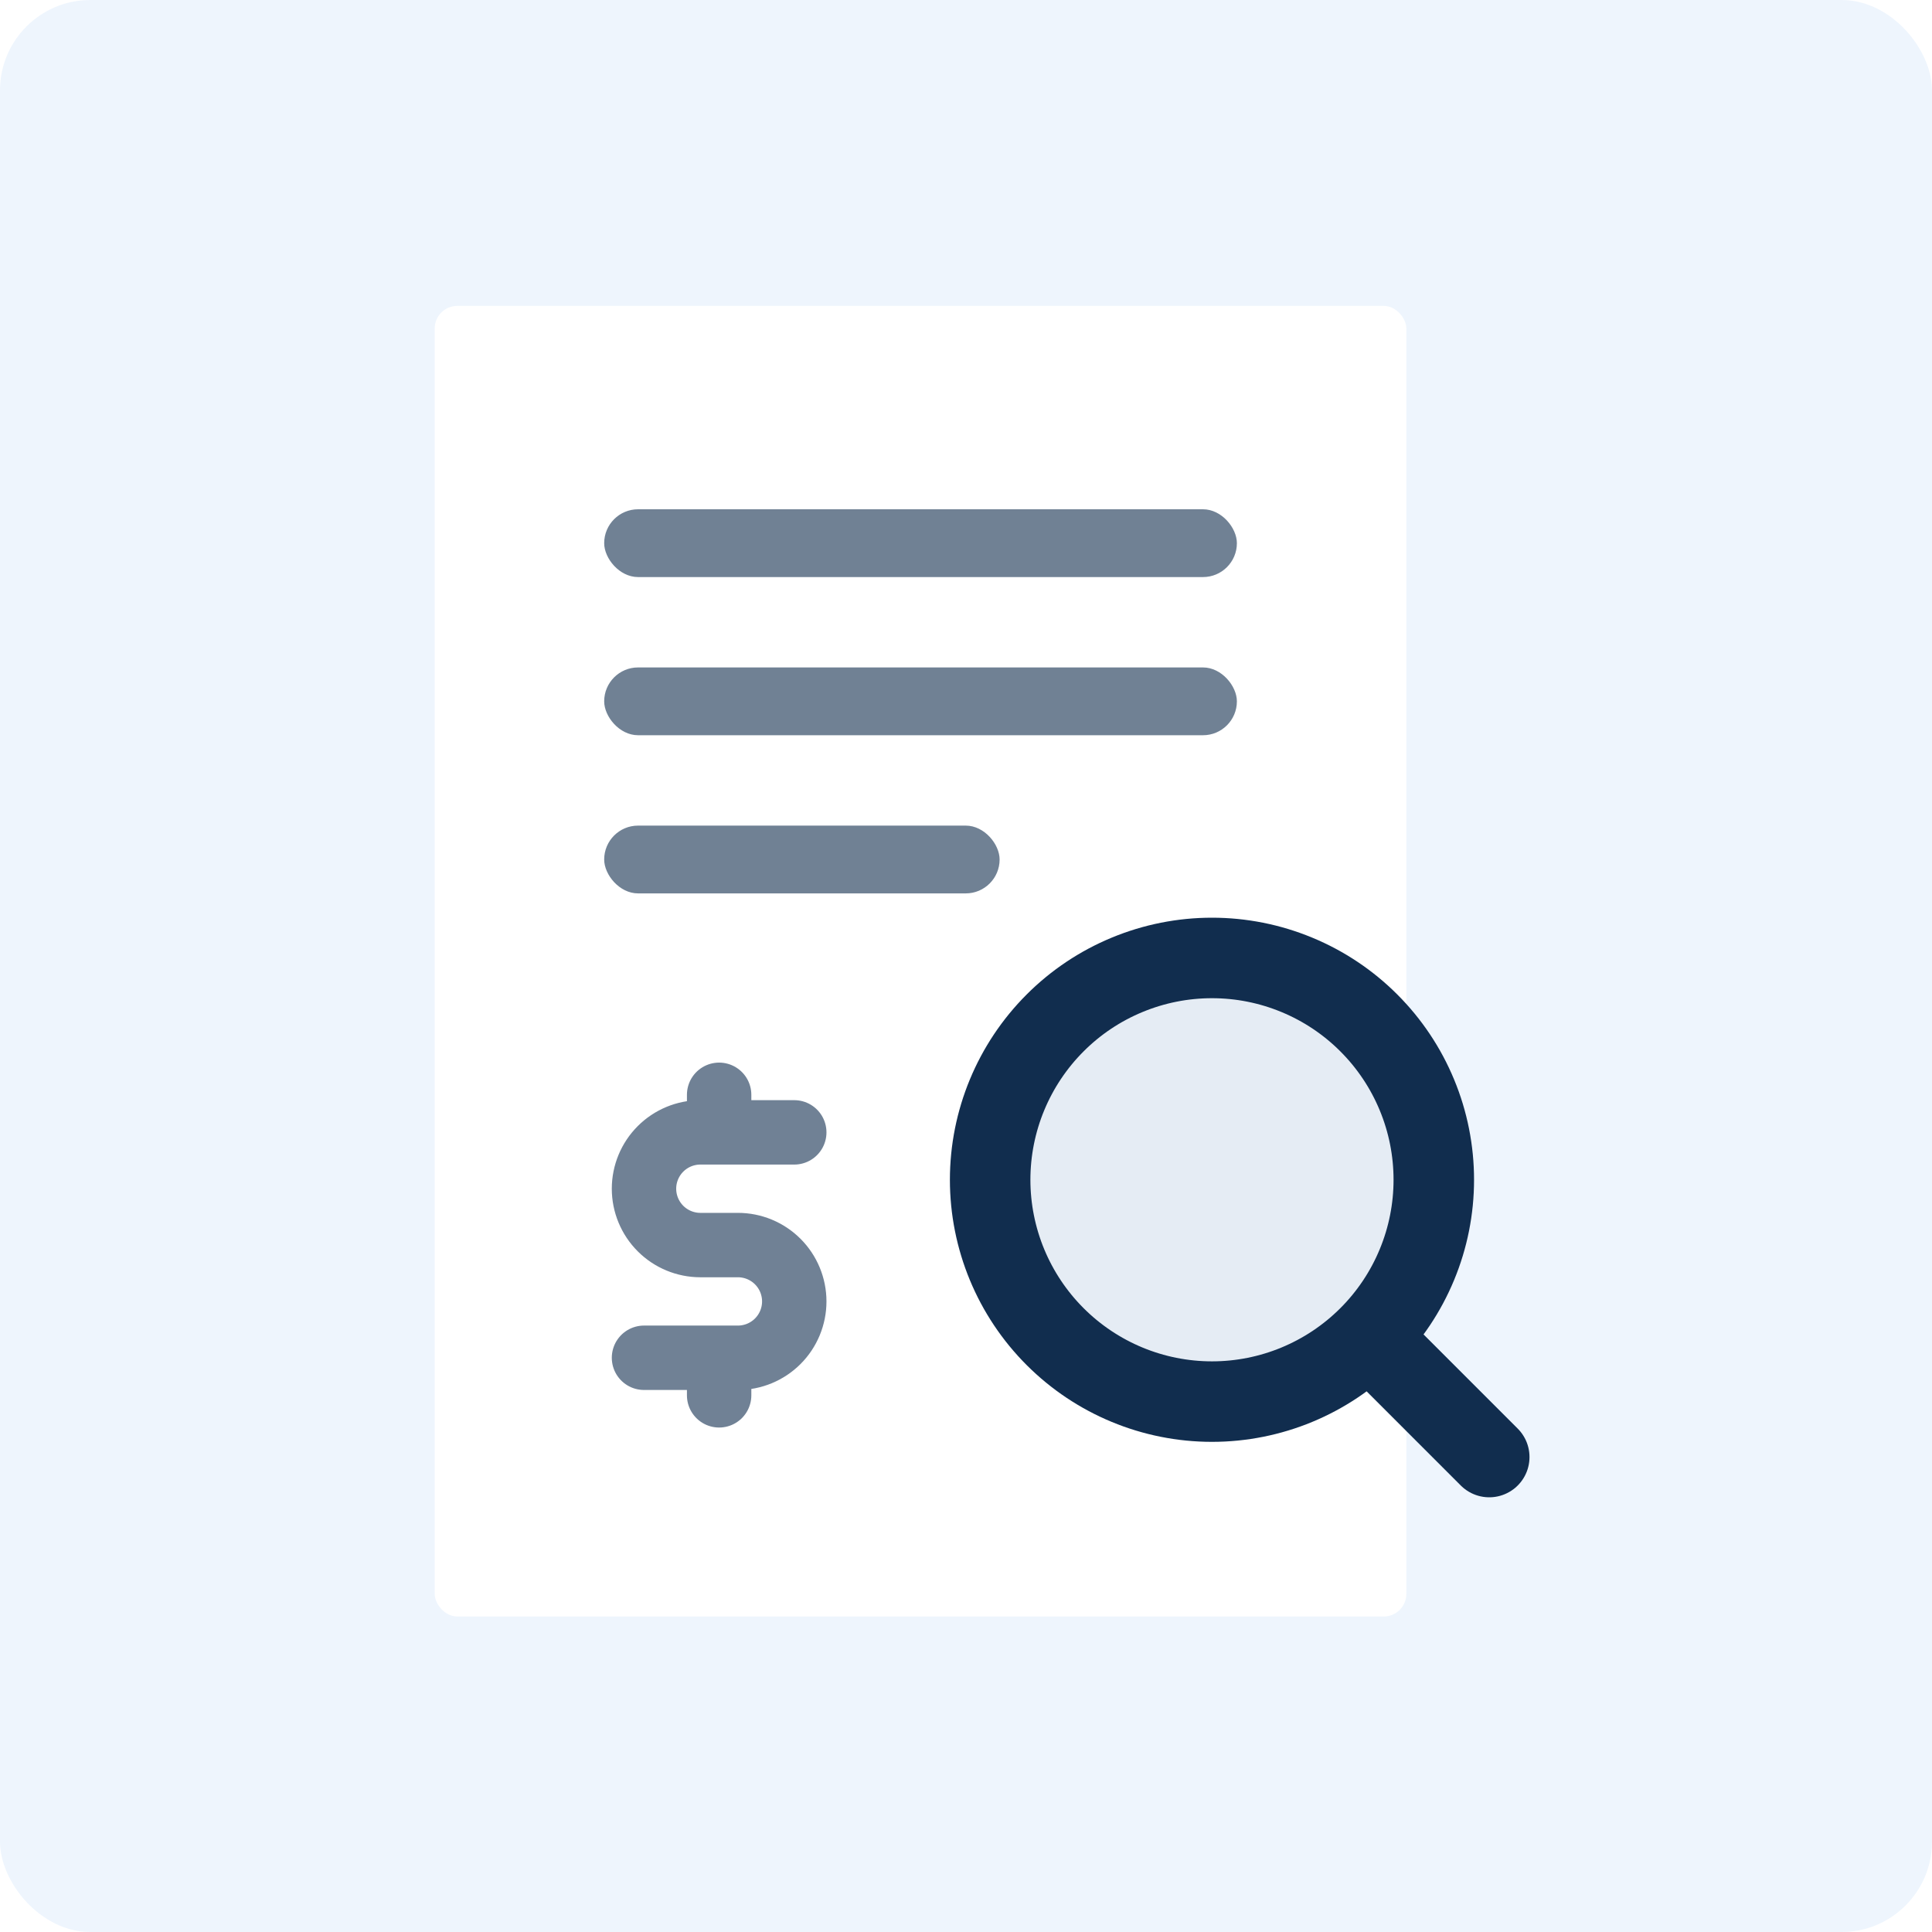
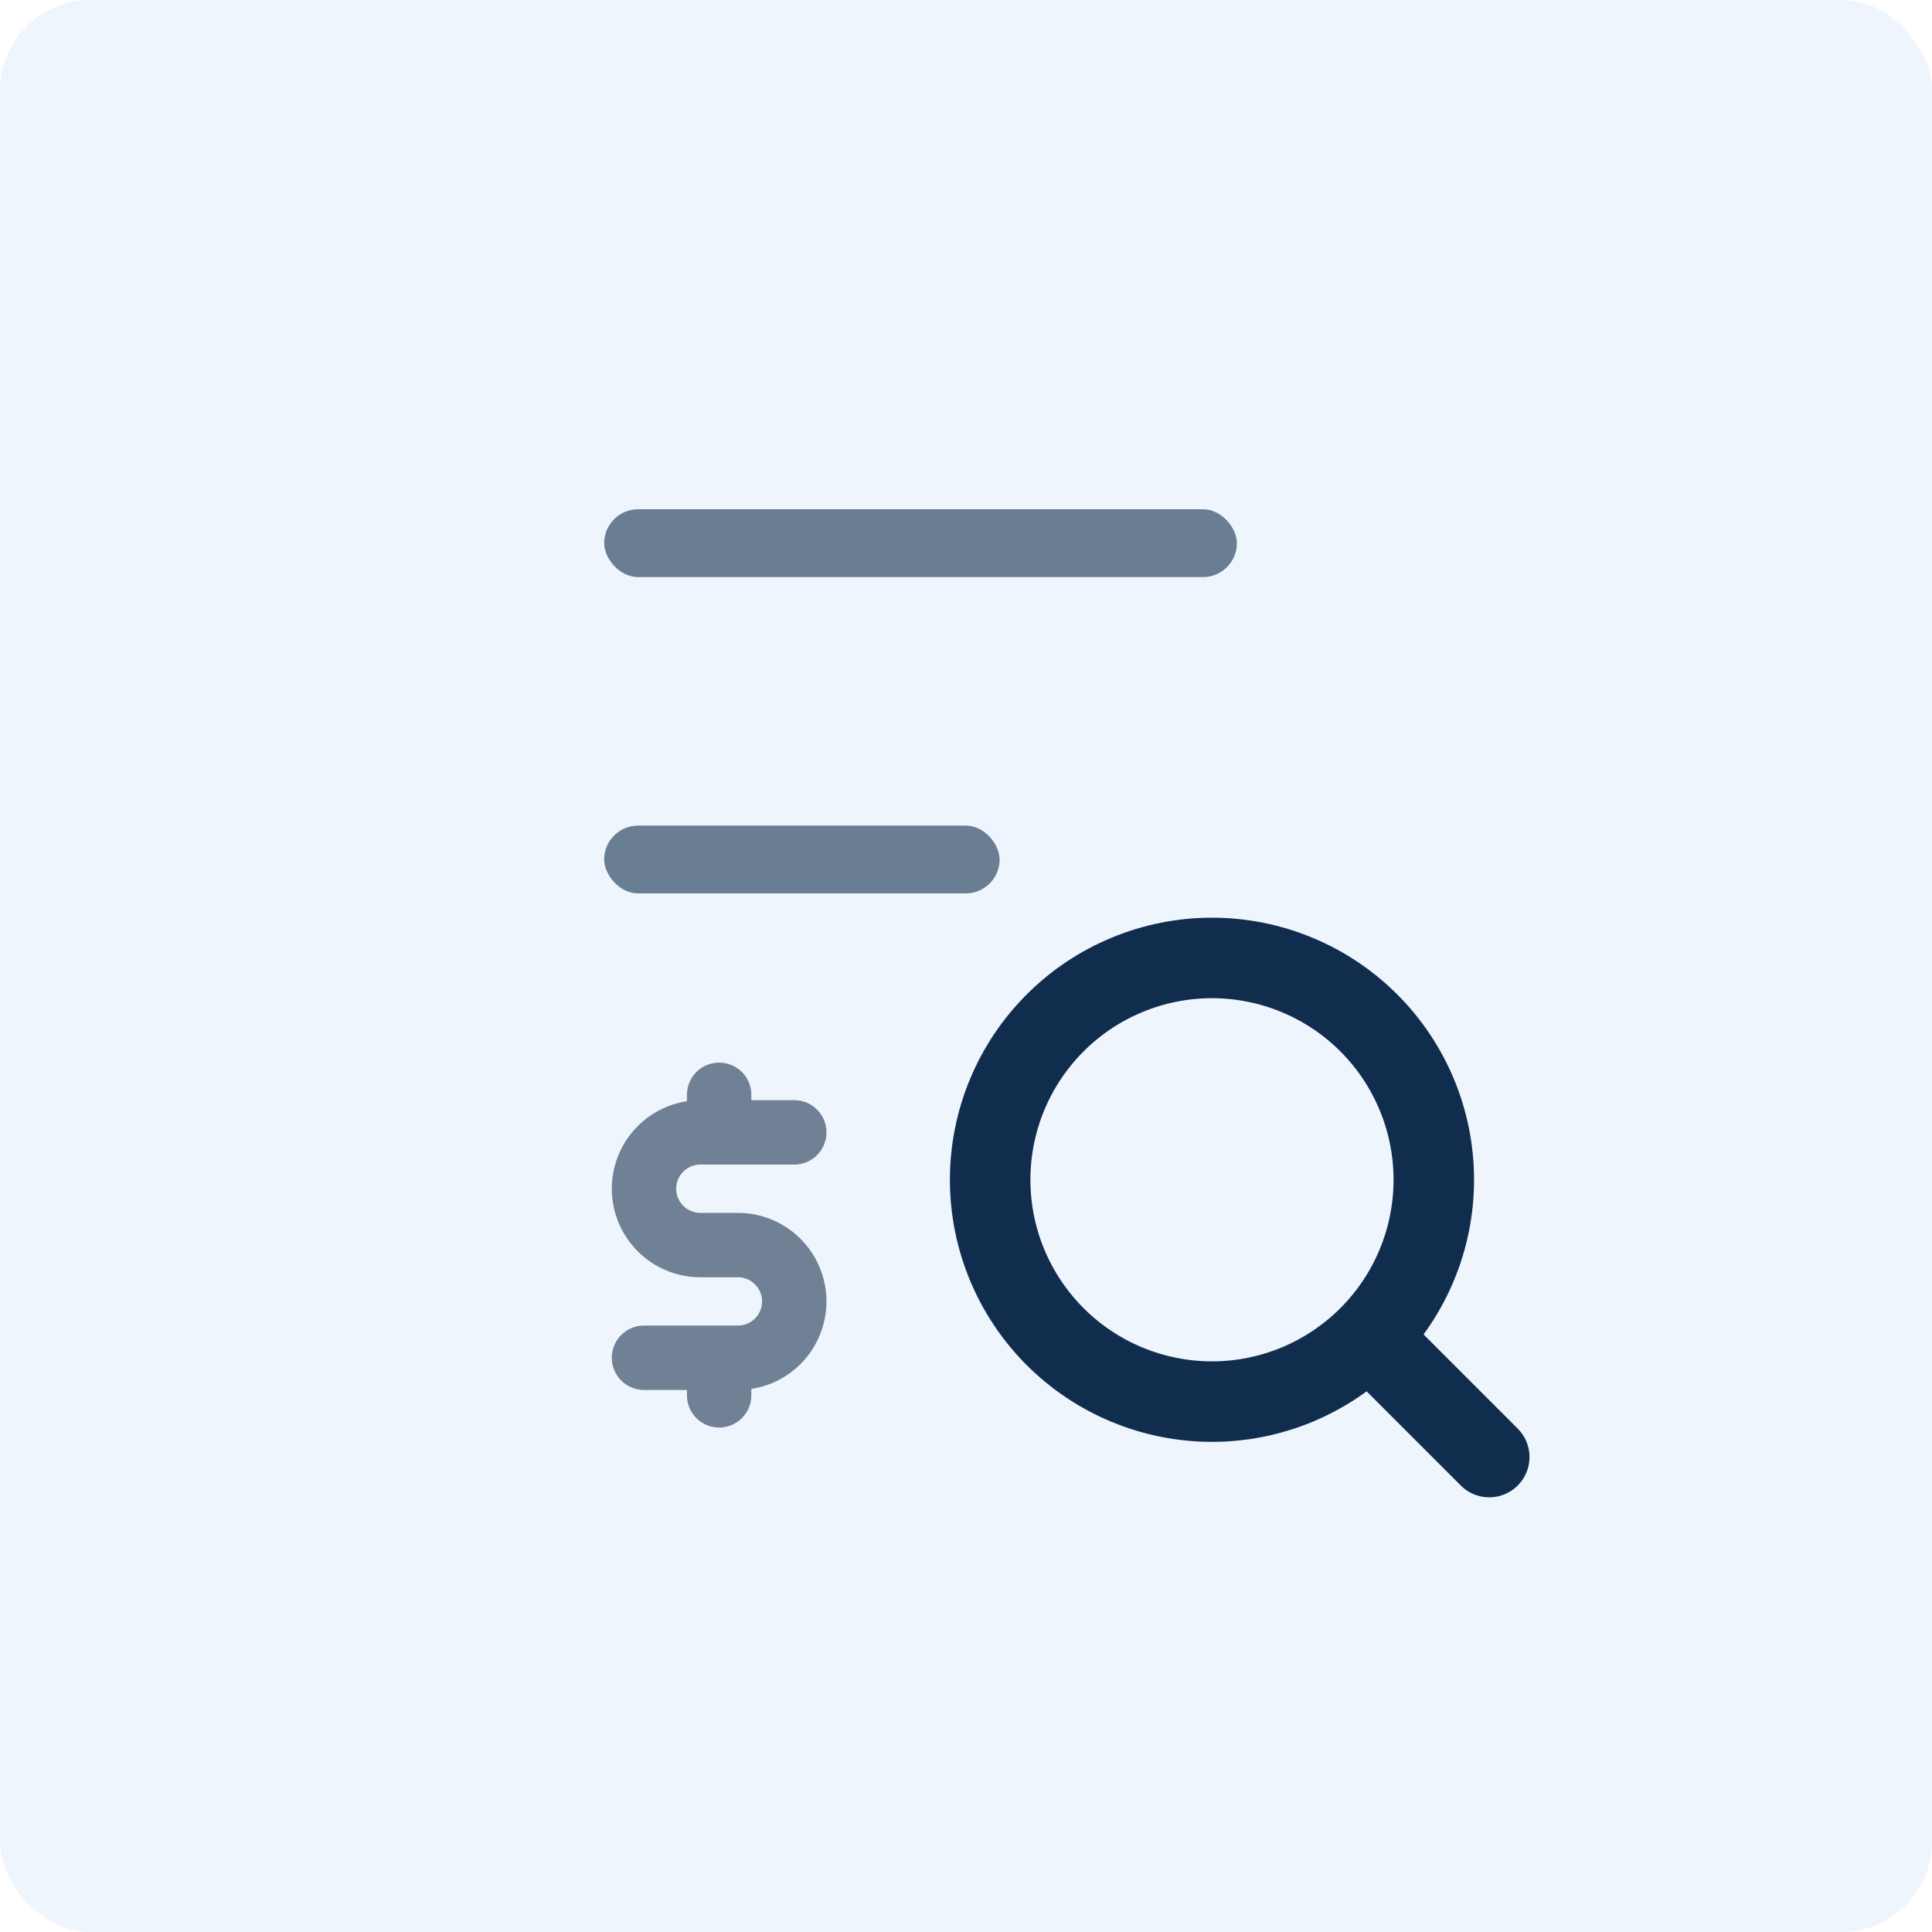
<svg xmlns="http://www.w3.org/2000/svg" width="90" height="90" viewBox="0 0 90 90" fill="none">
  <rect width="90" height="90" rx="4.211" fill="#ACCCF2" fill-opacity="0.21" />
  <g filter="url(#filter0_d_489_1338)">
-     <rect x="20.25" y="14.25" width="45.263" height="61.053" rx="1.053" fill="white" />
-   </g>
+     </g>
  <rect x="28.145" y="23.724" width="29.474" height="3.158" rx="1.579" fill="#112D4E" fill-opacity="0.6" />
-   <rect x="28.145" y="31.092" width="29.474" height="3.158" rx="1.579" fill="#112D4E" fill-opacity="0.6" />
  <rect x="28.145" y="38.46" width="18.421" height="3.158" rx="1.579" fill="#112D4E" fill-opacity="0.6" />
-   <path opacity="0.16" d="M66.791 54.959C66.791 57.699 65.703 60.327 63.765 62.265C61.827 64.203 59.199 65.292 56.458 65.292C53.718 65.292 51.089 64.203 49.151 62.265C47.214 60.327 46.125 57.699 46.125 54.959C46.125 52.218 47.214 49.59 49.151 47.652C51.089 45.714 53.718 44.625 56.458 44.625C59.199 44.625 61.827 45.714 63.765 47.652C65.703 49.59 66.791 52.218 66.791 54.959Z" fill="#E5ECF4" />
-   <path d="M69.375 67.875L63.765 62.265L69.375 67.875ZM63.765 62.265C64.725 61.306 65.486 60.167 66.005 58.913C66.525 57.659 66.792 56.316 66.792 54.959C66.792 53.602 66.525 52.258 66.005 51.004C65.486 49.75 64.725 48.611 63.765 47.652C62.806 46.692 61.667 45.931 60.413 45.412C59.159 44.892 57.816 44.625 56.459 44.625C55.102 44.625 53.758 44.892 52.504 45.412C51.25 45.931 50.111 46.692 49.152 47.652C47.214 49.59 46.125 52.218 46.125 54.959C46.125 57.699 47.214 60.327 49.152 62.265C51.09 64.203 53.718 65.292 56.459 65.292C59.199 65.292 61.827 64.203 63.765 62.265Z" fill="#E5ECF4" />
  <path d="M69.375 67.875L63.765 62.265M63.765 62.265C64.725 61.306 65.486 60.167 66.005 58.913C66.525 57.659 66.792 56.316 66.792 54.959C66.792 53.602 66.525 52.258 66.005 51.004C65.486 49.75 64.725 48.611 63.765 47.652C62.806 46.692 61.667 45.931 60.413 45.412C59.159 44.892 57.816 44.625 56.459 44.625C55.102 44.625 53.758 44.892 52.504 45.412C51.25 45.931 50.111 46.692 49.152 47.652C47.214 49.59 46.125 52.218 46.125 54.959C46.125 57.699 47.214 60.327 49.152 62.265C51.09 64.203 53.718 65.292 56.459 65.292C59.199 65.292 61.827 64.203 63.765 62.265Z" stroke="#112D4E" stroke-width="3.75" stroke-linecap="round" stroke-linejoin="round" />
  <path d="M37 52.75H32.625C31.929 52.75 31.261 53.027 30.769 53.519C30.277 54.011 30 54.679 30 55.375C30 56.071 30.277 56.739 30.769 57.231C31.261 57.723 31.929 58 32.625 58H34.375C35.071 58 35.739 58.277 36.231 58.769C36.723 59.261 37 59.929 37 60.625C37 61.321 36.723 61.989 36.231 62.481C35.739 62.973 35.071 63.25 34.375 63.25H30M33.5 63.25V65M33.5 51V52.75" stroke="#708195" stroke-width="3" stroke-linecap="round" stroke-linejoin="round" />
  <defs>
    <filter id="filter0_d_489_1338" x="17.618" y="11.618" width="47.894" height="63.684" color-interpolation-filters="sRGB" />
  </defs>
</svg>